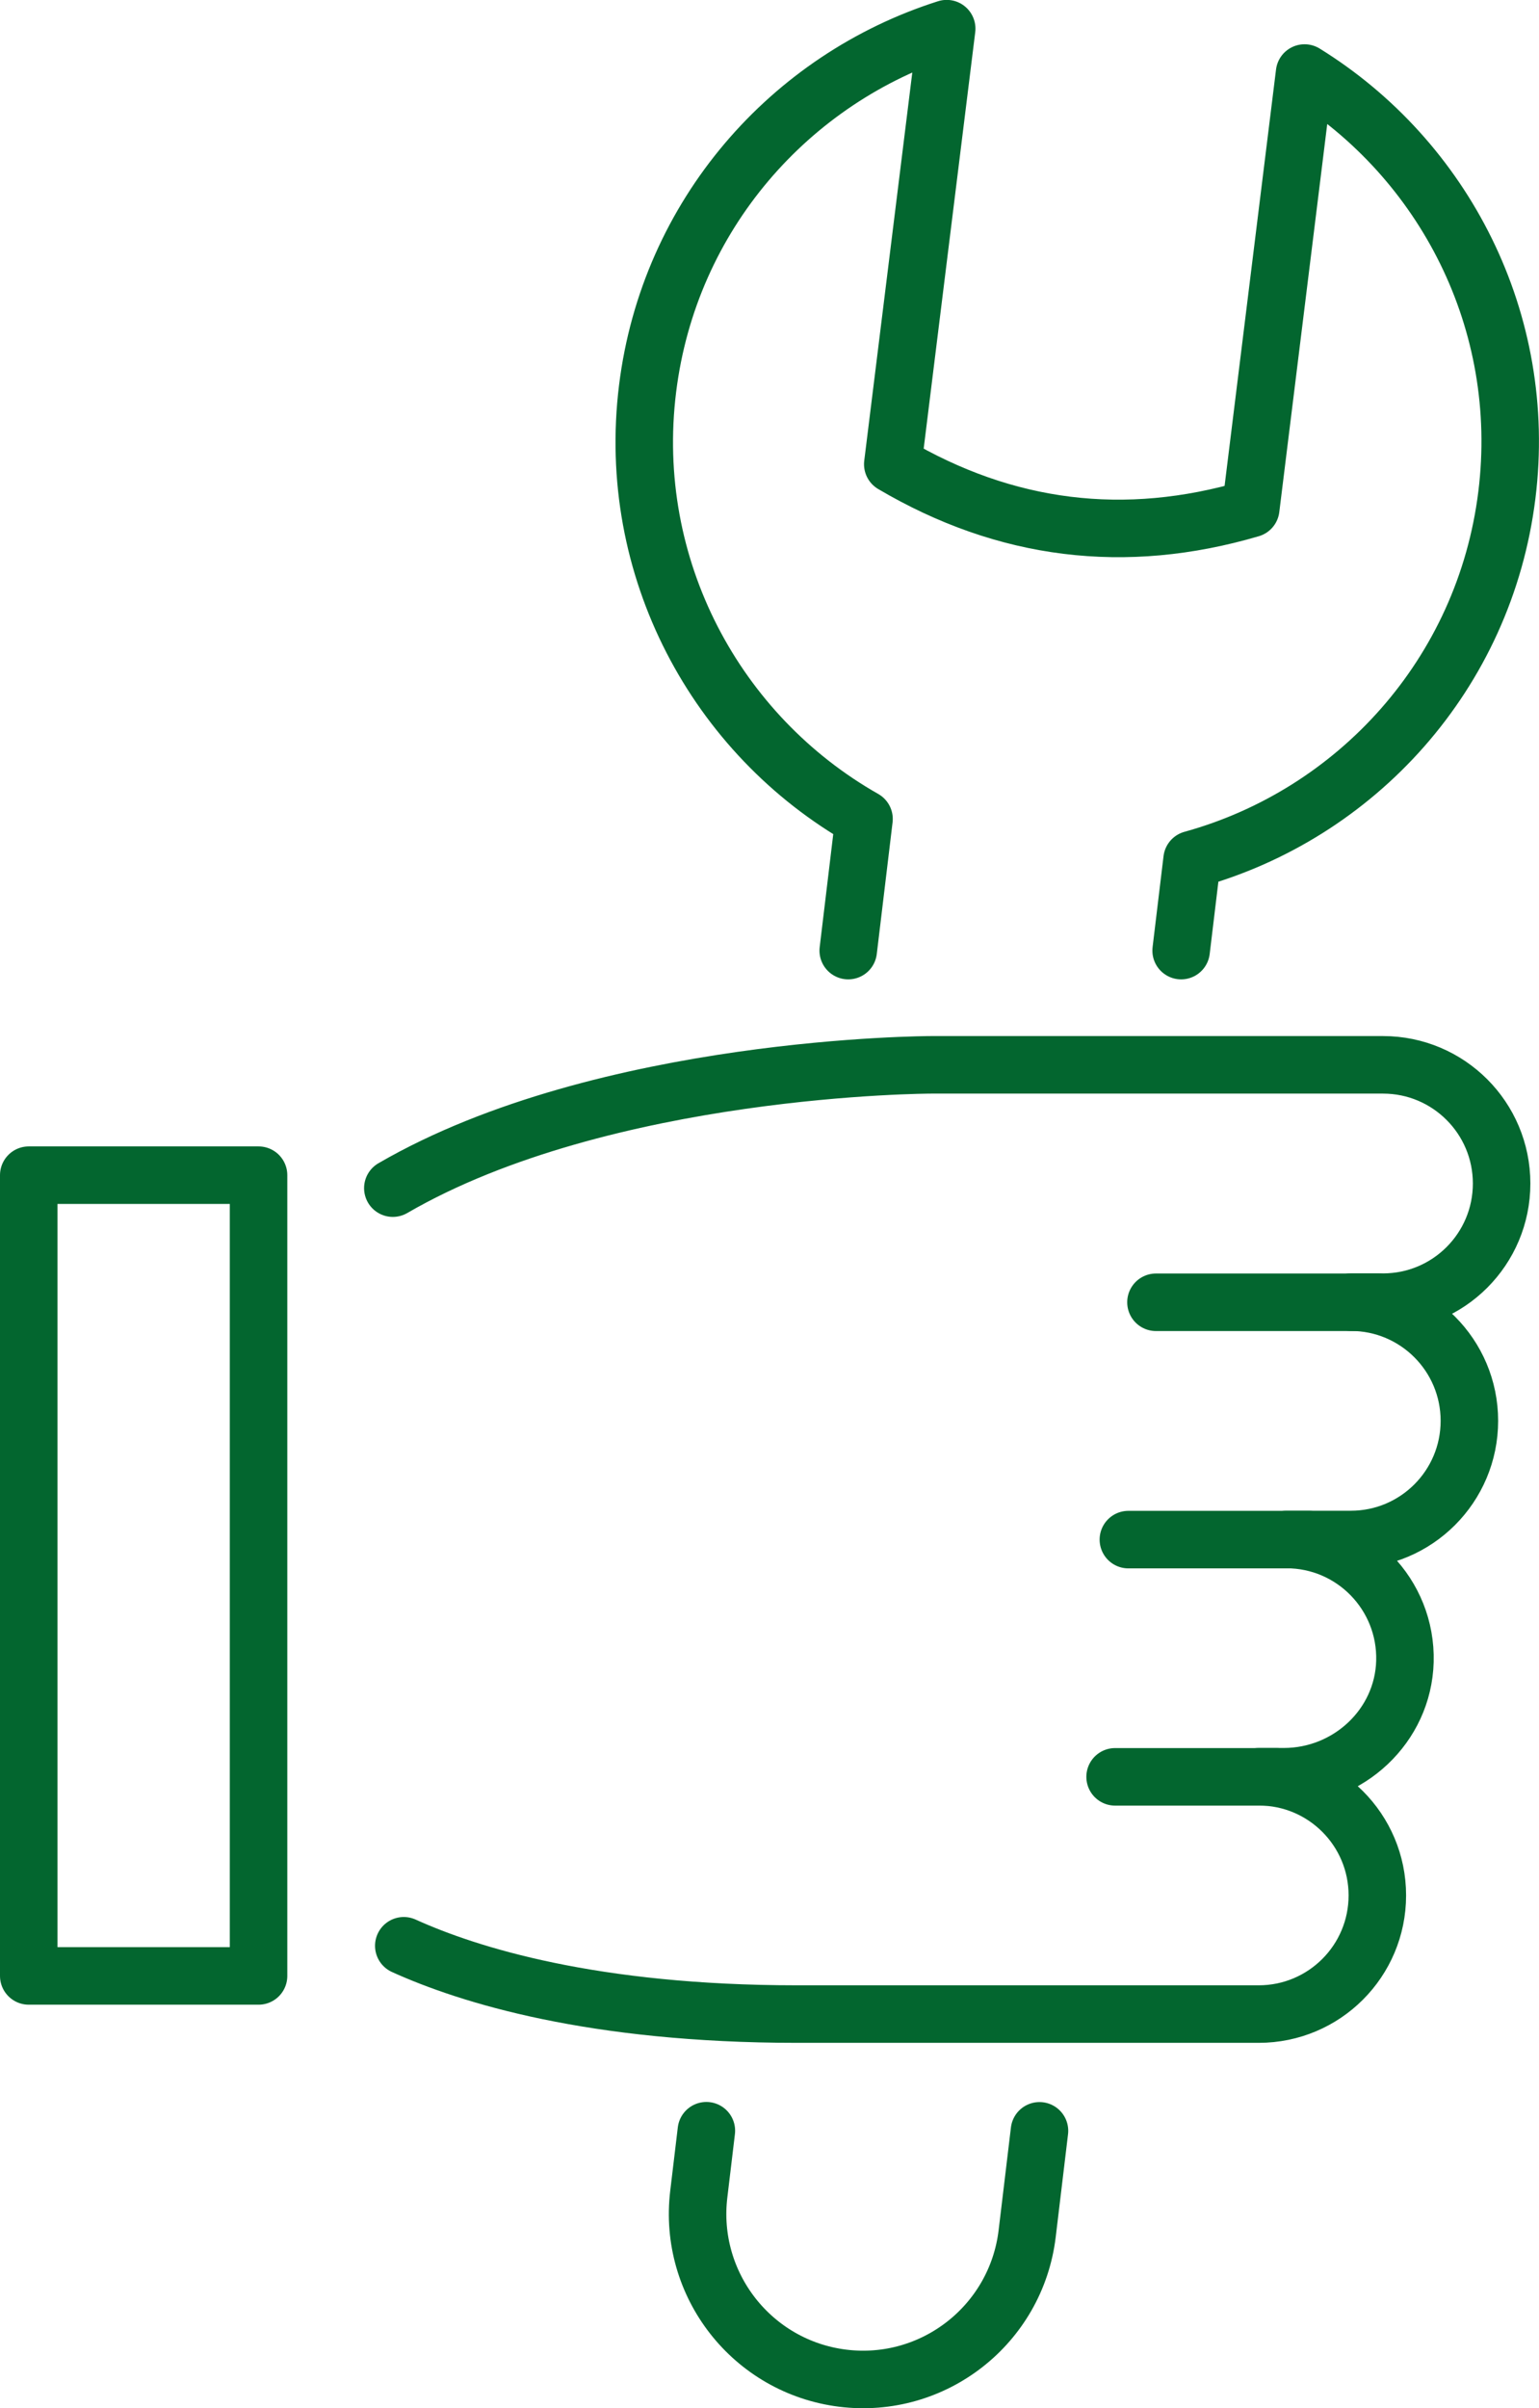
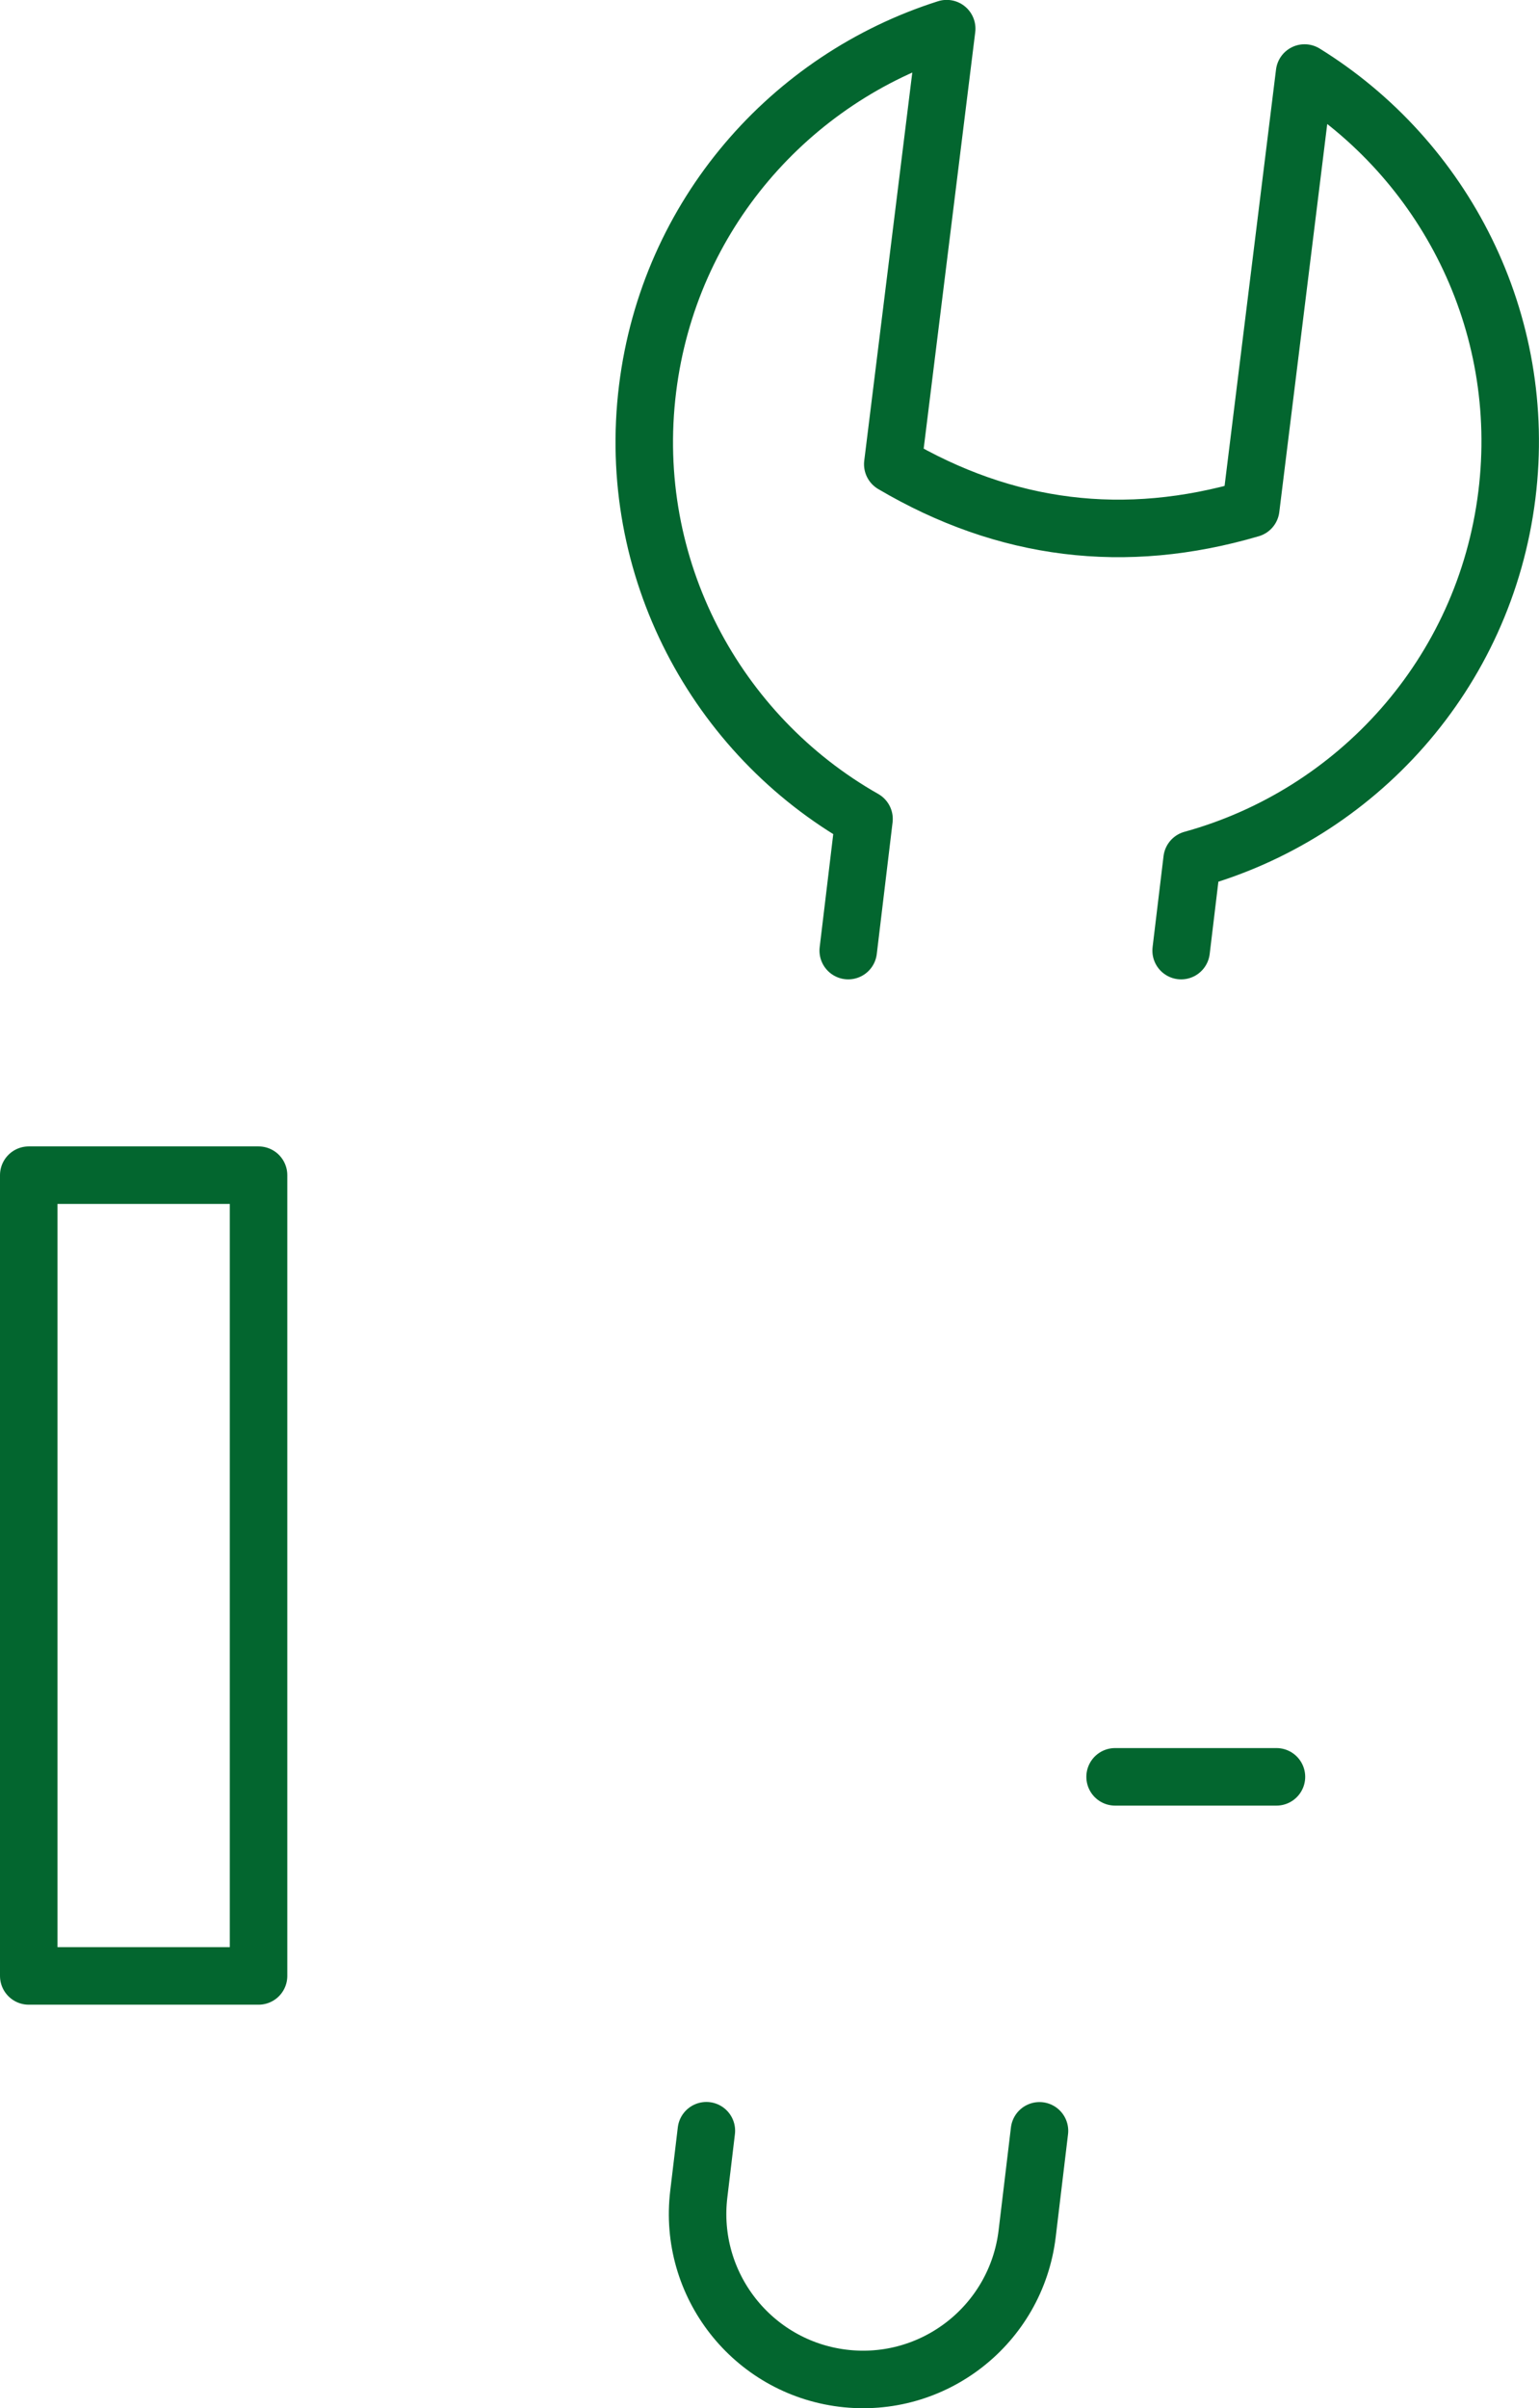
<svg xmlns="http://www.w3.org/2000/svg" id="Ebene_2" viewBox="0 0 146.13 228.51">
  <defs>
    <style>.cls-1{fill:none;stroke:#03662f;stroke-linecap:round;stroke-linejoin:round;stroke-width:5.46px;}</style>
  </defs>
  <g id="_ĎŽÓť_1">
-     <path class="cls-1" d="m38.34,184.63c6.18,2.8,17.99,6.48,37.33,6.48h43.85c6.22,0,11.26-5.04,11.26-11.26h0c0-6.22-5.04-11.26-11.26-11.26h2.39c6.13,0,11.32-4.81,11.49-10.94.17-6.36-4.93-11.57-11.25-11.57h6.11c6.22,0,11.26-5.04,11.26-11.26h0c0-6.22-5.04-11.26-11.26-11.26h3.06c6.22,0,11.26-5.04,11.26-11.26h0c0-6.22-5.04-11.26-11.26-11.26h-42.91s-30.99.03-51.11,11.7" />
-     <line class="cls-1" x1="130.87" y1="123.57" x2="109.76" y2="123.57" />
-     <line class="cls-1" x1="124.32" y1="146.09" x2="107.14" y2="146.09" />
    <line class="cls-1" x1="121.2" y1="168.6" x2="105.88" y2="168.6" />
    <rect class="cls-1" x="2.73" y="111.51" width="21.82" height="75.98" />
    <path class="cls-1" d="m67.07,202.18l-.72,6.02c-1.03,8.59,5.08,16.39,13.66,17.46,8.63,1.07,16.48-5.08,17.52-13.71l1.17-9.76" />
    <path class="cls-1" d="m112.15,90.2l1.04-8.64c15.56-4.29,27.78-17.58,29.89-34.59,2.04-16.47-5.97-31.85-19.21-40.04l-5.11,41.33c-11.94,3.51-23.27,2.11-33.99-4.21l5.12-41.33c-14.84,4.71-26.36,17.68-28.4,34.15-2.11,17.01,6.51,32.88,20.55,40.84l-1.5,12.49" />
  </g>
</svg>